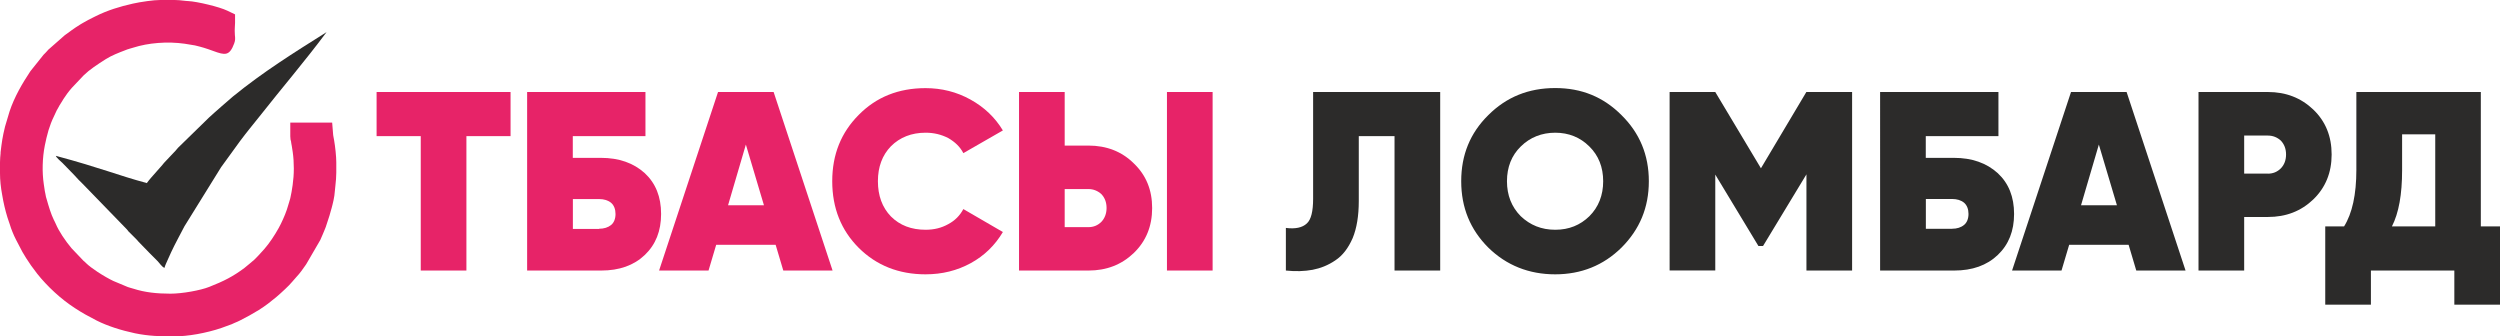
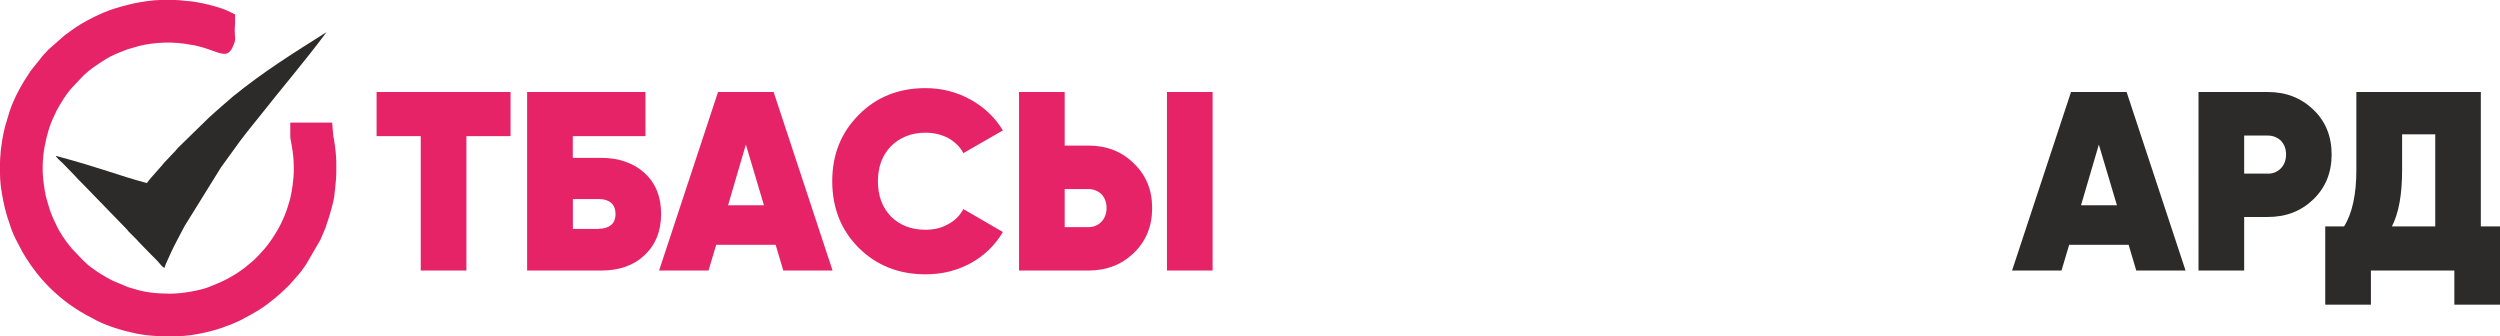
<svg xmlns="http://www.w3.org/2000/svg" id="_Слой_1" data-name="Слой 1" width="297.27" height="40" viewBox="0 0 297.27 40">
  <defs>
    <style>
      .cls-1 {
        fill: #e72368;
      }

      .cls-2, .cls-3 {
        fill: #2c2b2a;
      }

      .cls-3 {
        fill-rule: evenodd;
      }
    </style>
  </defs>
  <path class="cls-3" d="M17.43,21.76c-3.37-.9-5.35-1.77-10.79-3.23,.06,.22,.6,.67,.79,.85l1.41,1.45c.31,.37,.66,.7,1,1.04l5.25,5.41c.09,.09,.1,.13,.18,.23l1.02,1.02c.1,.1,.11,.12,.19,.22l1.41,1.45c.28,.28,.53,.54,.82,.82,.22,.21,.56,.75,.85,.83,.07-.31,.25-.64,.37-.93l.42-.93c.49-1.05,1.05-2.05,1.58-3.08l4.36-7.03,2.25-3.1c.76-1.02,1.57-2,2.36-2.99,2.66-3.38,5.28-6.42,7.93-9.97-3.98,2.51-7.5,4.7-11.14,7.66-.06,.05-.09,.08-.15,.13l-1.2,1.04c-.12,.1-.17,.14-.28,.25-.39,.36-.81,.69-1.19,1.06l-3.7,3.61c-.12,.12-.15,.19-.26,.31l-1.37,1.45c-.11,.11-.14,.18-.24,.29l-1.34,1.52c-.18,.23-.35,.4-.51,.64h0Z" />
  <path class="cls-3" d="M1.62,19.31v1.31c0,1.48,.33,3.31,.77,4.74,.09,.28,.2,.57,.28,.82,.17,.54,.4,1.1,.65,1.6l.76,1.44c.27,.48,.58,.92,.88,1.37l.7,.94c.58,.72,1.22,1.4,1.89,2.03,1.43,1.32,2.92,2.24,4.65,3.11,1.25,.63,2.81,1.09,4.18,1.38,1.4,.3,2.8,.34,4.24,.34,1.61,0,3.63-.39,5.17-.91l1.22-.45c.16-.06,.23-.11,.4-.18,.16-.06,.26-.11,.4-.17,.73-.37,1.45-.75,2.13-1.18,.68-.42,1.32-.91,1.92-1.43,.56-.47,1.23-1.08,1.71-1.64l.51-.59c.36-.38,.67-.84,.97-1.27l1.64-2.82c.13-.25,.22-.51,.33-.77,.06-.14,.1-.23,.16-.37,.07-.17,.09-.26,.14-.43,.23-.72,.31-.89,.53-1.72,.16-.59,.33-1.22,.37-1.84,.04-.7,.17-1.31,.17-2.08v-1.23c0-.64-.11-1.71-.23-2.35-.05-.25-.12-.54-.14-.76h-1.88c0,.18,.03,.22,.06,.39,.03,.16,.04,.26,.07,.42,.04,.26,.09,.54,.13,.85,.19,1.38,.19,3-.01,4.37-.09,.61-.17,1.17-.31,1.73-.07,.28-.15,.52-.22,.76-.07,.27-.15,.52-.24,.78-.29,.83-.66,1.66-1.09,2.42-.54,.97-1.14,1.9-1.88,2.74-.47,.54-.95,1.07-1.47,1.55-.11,.1-.16,.12-.27,.22l-.85,.7c-1.5,1.13-2.83,1.81-4.61,2.5-1.39,.54-3.75,.92-5.21,.92-1.66,0-3.34-.16-4.89-.67-.27-.09-.52-.14-.78-.24l-1.78-.75c-1.01-.47-2.92-1.66-3.69-2.43-.12-.12-.16-.14-.28-.25l-1.47-1.55c-.82-.94-1.73-2.27-2.2-3.39-.06-.13-.12-.24-.18-.36-.47-.94-.76-2.01-1.06-3.03-.08-.28-.11-.55-.17-.85-.06-.28-.09-.58-.14-.88-.24-1.67-.19-3.49,.13-5.14,.26-1.34,.61-2.67,1.22-3.88l.33-.69c.13-.23,.23-.42,.36-.66,.12-.22,.26-.42,.39-.63,.06-.1,.12-.18,.19-.3,.3-.49,.73-1.04,1.11-1.47l1.47-1.55c.88-.84,1.92-1.52,2.94-2.16,.86-.55,1.85-.91,2.8-1.28,.26-.1,.51-.15,.78-.24,2.09-.68,4.66-.85,6.86-.53l1.33,.22c.83,.19,1.62,.44,2.41,.73,.61,.23,.36,.11,.36-.89,0-.35,.04-.57,.04-.94-.76-.37-3.25-.95-4-.98-.53-.02-.99-.12-1.55-.12h-1.72c-.73,0-2.16,.22-2.88,.38-1.46,.33-2.78,.73-4.12,1.4-.49,.25-.97,.48-1.42,.75-.12,.07-.22,.14-.33,.2-.57,.34-1.11,.74-1.64,1.14l-1.76,1.55c-.18,.22-.32,.35-.52,.55l-1.47,1.84c-.91,1.34-1.74,2.78-2.25,4.33l-.51,1.69c-.3,1.21-.35,1.64-.48,2.83-.04,.33-.07,.64-.07,1.03h0Z" />
  <path class="cls-1" d="M0,20.61v-1.31c0-.4,.04-.74,.07-1.08v-.12c.08-.61,.12-1.03,.2-1.49,.08-.47,.17-.92,.33-1.56l.02-.07,.52-1.74c.28-.85,.66-1.68,1.09-2.49,.43-.8,.89-1.54,1.35-2.23l.08-.11,1.52-1.9,.2-.2c.09-.09,.17-.17,.26-.28l.08-.1c.66-.58,1.32-1.17,1.98-1.74,.16-.12,.33-.25,.84-.61,.34-.24,.66-.46,.93-.62h0l.11-.07s.09-.06,.22-.13c.48-.29,.9-.5,1.33-.71l.2-.1h0c.76-.38,1.49-.67,2.22-.91,.7-.23,1.45-.43,2.25-.61,.42-.1,1.08-.21,1.73-.3,.58-.08,1.14-.13,1.52-.13h1.72c.38,0,.72,.04,1.06,.08,.21,.02,.42,.05,.56,.05,.5,.02,1.48,.2,2.41,.43,.87,.21,1.75,.48,2.23,.71l.92,.44v1.01c0,.21-.01,.41-.03,.6,0,.1-.01,.19-.01,.34,0,.27,.01,.41,.02,.51,.04,.37,.06,.61-.08,.99-.56,1.52-1.1,1.41-2.47,.91-.41-.15-.78-.28-1.11-.38-.32-.1-.68-.19-1.09-.29l-1.22-.2c-1-.14-2.09-.18-3.17-.09-1.04,.08-2.05,.27-2.96,.56-.17,.05-.29,.09-.41,.12-.12,.03-.24,.07-.29,.09l-.23,.09c-.81,.31-1.63,.63-2.3,1.05-.49,.31-.99,.63-1.45,.96-.43,.3-.84,.63-1.2,.98l-1.41,1.49c-.17,.19-.35,.42-.52,.64-.16,.21-.3,.42-.41,.59l-.11,.17-.07,.12c-.09,.15-.14,.22-.18,.29-.07,.11-.14,.22-.17,.27h0s-.13,.24-.13,.24l-.2,.35-.34,.73c-.25,.5-.46,1.06-.64,1.64-.18,.61-.32,1.22-.44,1.82-.15,.76-.23,1.54-.25,2.32-.02,.76,.02,1.53,.13,2.28h0s.04,.26,.04,.26c.03,.22,.06,.43,.08,.54l.07,.34c.03,.16,.05,.31,.07,.37h0s.07,.23,.07,.23h0c.25,.88,.52,1.8,.87,2.51l.05,.09h0c.06,.11,.11,.21,.17,.36,.19,.45,.47,.95,.79,1.44,.35,.54,.74,1.05,1.1,1.48l1.41,1.48c.11,.09,.18,.14,.32,.29,.28,.28,.79,.66,1.35,1.03,.67,.44,1.39,.85,1.88,1.08h0s1.72,.72,1.72,.72c.06,.02,.17,.05,.29,.09h0c.14,.04,.28,.08,.38,.11,.69,.22,1.39,.37,2.11,.46,.71,.09,1.49,.13,2.28,.13,.67,0,1.57-.09,2.46-.25,.83-.15,1.62-.34,2.17-.56,.83-.33,1.56-.64,2.23-1,.64-.34,1.27-.74,1.95-1.25l.81-.67c.09-.09,.16-.14,.22-.18h0c.2-.18,.43-.41,.67-.67,.25-.27,.47-.51,.68-.75,.3-.35,.6-.74,.88-1.16,.3-.44,.56-.87,.8-1.3,.18-.33,.36-.68,.53-1.07,.17-.38,.32-.75,.44-1.1,.02-.07,.06-.18,.1-.32l.11-.36c.03-.13,.07-.23,.1-.33,.04-.12,.07-.24,.11-.38,.05-.22,.1-.47,.15-.74,.06-.31,.09-.57,.13-.83,.09-.63,.14-1.3,.14-1.96,0-.66-.04-1.33-.13-1.96-.03-.23-.07-.47-.11-.71l-.05-.27s0,.03,0,0l-.03-.19v-.04c-.06-.2-.1-.36-.1-.67v-1.62h4.98l.12,1.48c0,.06,.03,.17,.05,.29,0,.04,.02,.09,.06,.32,.07,.38,.13,.87,.18,1.35,.05,.49,.08,.96,.08,1.28v1.23c0,.54-.05,1.01-.1,1.48-.03,.24-.05,.48-.07,.7-.05,.76-.23,1.45-.4,2.09l-.02,.06c-.18,.67-.26,.92-.38,1.27l-.17,.52h0s-.03,.09-.03,.09h0c-.05,.17-.09,.29-.16,.45-.06,.16-.1,.24-.14,.34h0s-.03,.07-.03,.07h0s-.1,.24-.1,.24h0c-.08,.2-.16,.39-.27,.62l-.04,.09-1.64,2.82-.12,.18c-.32,.46-.65,.94-1.07,1.38l-.48,.55h0c-.24,.29-.54,.59-.87,.9-.35,.34-.71,.65-1.02,.92h0c-.38,.31-.72,.59-1,.8-.34,.26-.71,.51-1.1,.76-.34,.21-.72,.43-1.13,.66-.41,.22-.78,.41-1.12,.59-.09,.05-.18,.09-.27,.13-.11,.05-.19,.08-.26,.11-.05,.02-.08,.04-.12,.05h0l-.24,.11-.06,.03-1.26,.46c-.88,.3-1.88,.55-2.88,.73-.96,.17-1.94,.27-2.81,.27-.73,0-1.46-.01-2.24-.06-.77-.05-1.55-.15-2.33-.31-.79-.17-1.65-.39-2.46-.66-.72-.24-1.44-.52-2.11-.86-.9-.46-1.76-.93-2.59-1.48-.84-.55-1.63-1.16-2.42-1.89-.4-.37-.77-.73-1.09-1.08-.34-.36-.67-.74-.97-1.12l-.73-.98-.14-.21c-.29-.43-.59-.87-.85-1.34l-.02-.03-.77-1.47c-.16-.31-.3-.62-.42-.92-.12-.28-.23-.6-.33-.93h0c-.05-.17-.08-.24-.11-.32-.06-.16-.12-.33-.17-.51h0c-.25-.81-.47-1.74-.62-2.66C.09,22.28,0,21.4,0,20.61h0Zm30.09,10.42h0s-.02,.02,0,0Z" />
  <path class="cls-1" d="M60.71,10.94v5.25h-5.25v15.98h-5.43v-15.98h-5.25v-5.25h15.92Zm10.74,7.83c2.15,0,3.88,.61,5.22,1.82,1.3,1.21,1.94,2.82,1.94,4.85s-.64,3.64-1.94,4.88c-1.3,1.24-3.03,1.85-5.19,1.85h-8.8V10.94h14.07v5.25h-8.64v2.58h3.34Zm-.21,8.43c.58,0,1.06-.15,1.43-.45,.33-.27,.52-.73,.52-1.3s-.18-1.03-.52-1.33c-.36-.3-.85-.45-1.43-.45h-3.12v3.55h3.12Z" />
  <path class="cls-1" d="M93.14,32.17l-.91-3.06h-7.07l-.91,3.06h-5.88l7.01-21.23h6.61l7.01,21.23h-5.85Zm-6.58-7.76h4.28l-2.15-7.22-2.12,7.22h0Z" />
  <path class="cls-1" d="M110.06,32.62c-3.19,0-5.85-1.06-7.95-3.15-2.09-2.09-3.15-4.73-3.15-7.92s1.06-5.79,3.15-7.89c2.09-2.12,4.73-3.18,7.95-3.18,1.91,0,3.7,.45,5.34,1.36,1.64,.91,2.91,2.12,3.85,3.67l-4.7,2.7c-.39-.76-1-1.33-1.79-1.79-.82-.42-1.7-.64-2.7-.64-1.67,0-3.06,.55-4.12,1.61-1.03,1.06-1.55,2.46-1.55,4.16s.51,3.12,1.55,4.19c1.06,1.06,2.43,1.58,4.12,1.58,1,0,1.88-.21,2.7-.67,.79-.42,1.39-1.03,1.79-1.79l4.7,2.73c-.94,1.58-2.21,2.82-3.82,3.7-1.61,.88-3.4,1.33-5.37,1.33Z" />
  <path class="cls-1" d="M121.17,32.17V10.94h5.43v6.37h2.82c2.15,0,3.97,.7,5.4,2.12,1.46,1.4,2.18,3.15,2.18,5.31s-.73,3.94-2.18,5.34c-1.46,1.4-3.25,2.09-5.4,2.09h-8.25Zm17.59,0V10.94h5.43v21.23h-5.43Zm-12.16-5.16h2.82c.61,0,1.12-.21,1.55-.64,.39-.42,.61-.97,.61-1.64s-.21-1.21-.61-1.64c-.43-.39-.94-.61-1.55-.61h-2.82v4.52h0Z" />
-   <path class="cls-2" d="M152.89,27.1c1.12,.15,1.97-.03,2.49-.52,.52-.45,.76-1.46,.76-2.94V10.94h15.11v21.23h-5.43v-15.98h-4.25v7.7c0,1.76-.24,3.25-.73,4.43-.52,1.18-1.18,2.06-2.06,2.64-.85,.58-1.76,.94-2.7,1.12-.97,.18-2.03,.21-3.18,.09v-5.07h0Zm39.92,2.34c-2.15,2.12-4.79,3.18-7.89,3.18s-5.79-1.06-7.95-3.18c-2.15-2.15-3.22-4.76-3.22-7.89s1.06-5.73,3.22-7.86c2.15-2.15,4.79-3.22,7.95-3.22s5.73,1.06,7.89,3.22c2.15,2.12,3.25,4.73,3.25,7.86s-1.09,5.73-3.25,7.89Zm-11.98-3.73c1.12,1.06,2.46,1.61,4.1,1.61s2.97-.55,4.06-1.61c1.09-1.09,1.64-2.49,1.64-4.16s-.55-3.06-1.64-4.13c-1.09-1.09-2.46-1.64-4.06-1.64s-3,.55-4.1,1.64c-1.09,1.06-1.64,2.46-1.64,4.13s.55,3.06,1.64,4.16Zm39.4-14.77v21.23h-5.43v-11.44l-5.16,8.52h-.55l-5.13-8.49v11.4h-5.43V10.94h5.43l5.43,9.07,5.4-9.07h5.43Zm12.1,7.83c2.15,0,3.88,.61,5.22,1.82,1.3,1.21,1.94,2.82,1.94,4.85s-.64,3.64-1.94,4.88c-1.3,1.24-3.03,1.85-5.19,1.85h-8.8V10.94h14.07v5.25h-8.64v2.58h3.34Zm-.21,8.43c.58,0,1.06-.15,1.43-.46,.33-.27,.52-.73,.52-1.3s-.18-1.03-.52-1.33c-.36-.3-.85-.45-1.43-.45h-3.12v3.55h3.12Z" />
  <path class="cls-2" d="M254.02,32.17l-.91-3.06h-7.07l-.91,3.06h-5.88l7.01-21.23h6.61l7.01,21.23h-5.85Zm-6.58-7.76h4.28l-2.15-7.22-2.12,7.22h0Zm22.23-13.47c2.15,0,3.94,.7,5.4,2.09,1.46,1.4,2.18,3.18,2.18,5.34s-.73,3.94-2.18,5.34c-1.46,1.4-3.25,2.09-5.4,2.09h-2.82v6.37h-5.43V10.94h8.25Zm0,9.71c.61,0,1.12-.21,1.55-.64,.4-.42,.61-.97,.61-1.64s-.21-1.21-.61-1.64c-.42-.39-.94-.61-1.55-.61h-2.82v4.52h2.82Z" />
  <path class="cls-2" d="M295,26.92h2.27v9.31h-5.43v-4.06h-9.92v4.06h-5.43v-9.31h2.24c.97-1.55,1.46-3.79,1.46-6.73V10.94h14.8v15.99Zm-5.43,0V15.97h-3.94v4.28c0,2.85-.39,5.07-1.21,6.67h5.16Z" />
</svg>